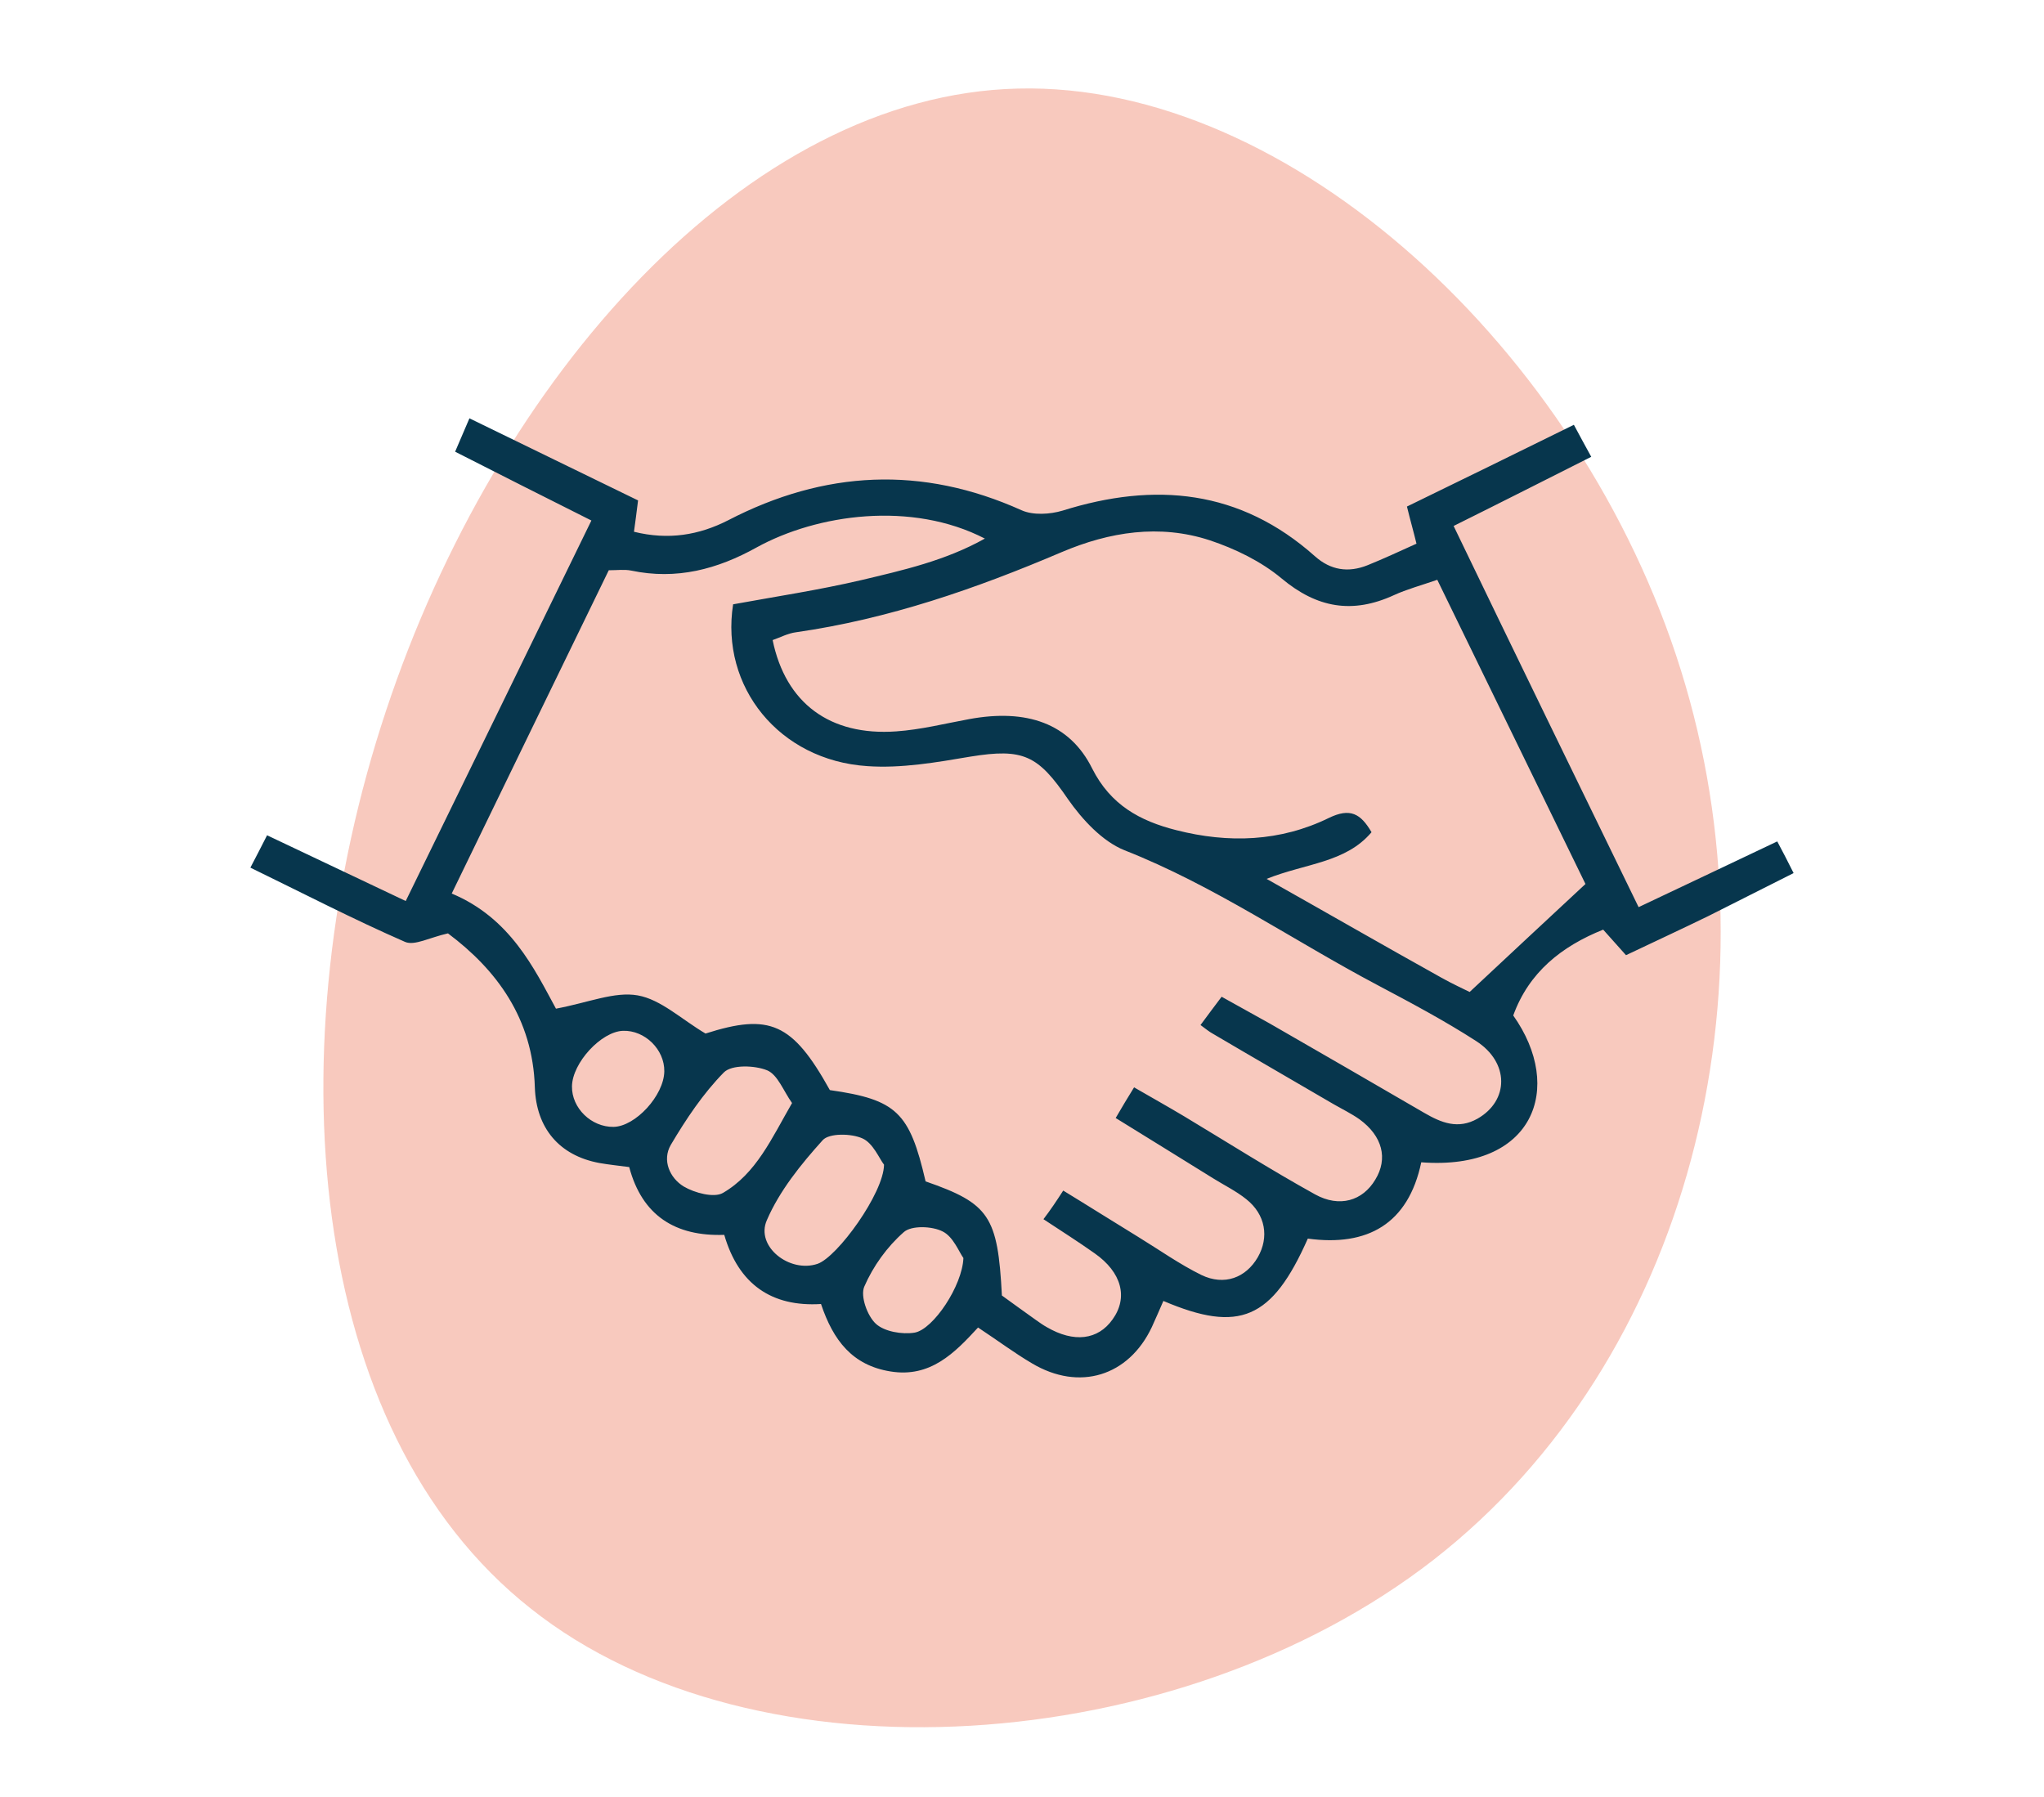
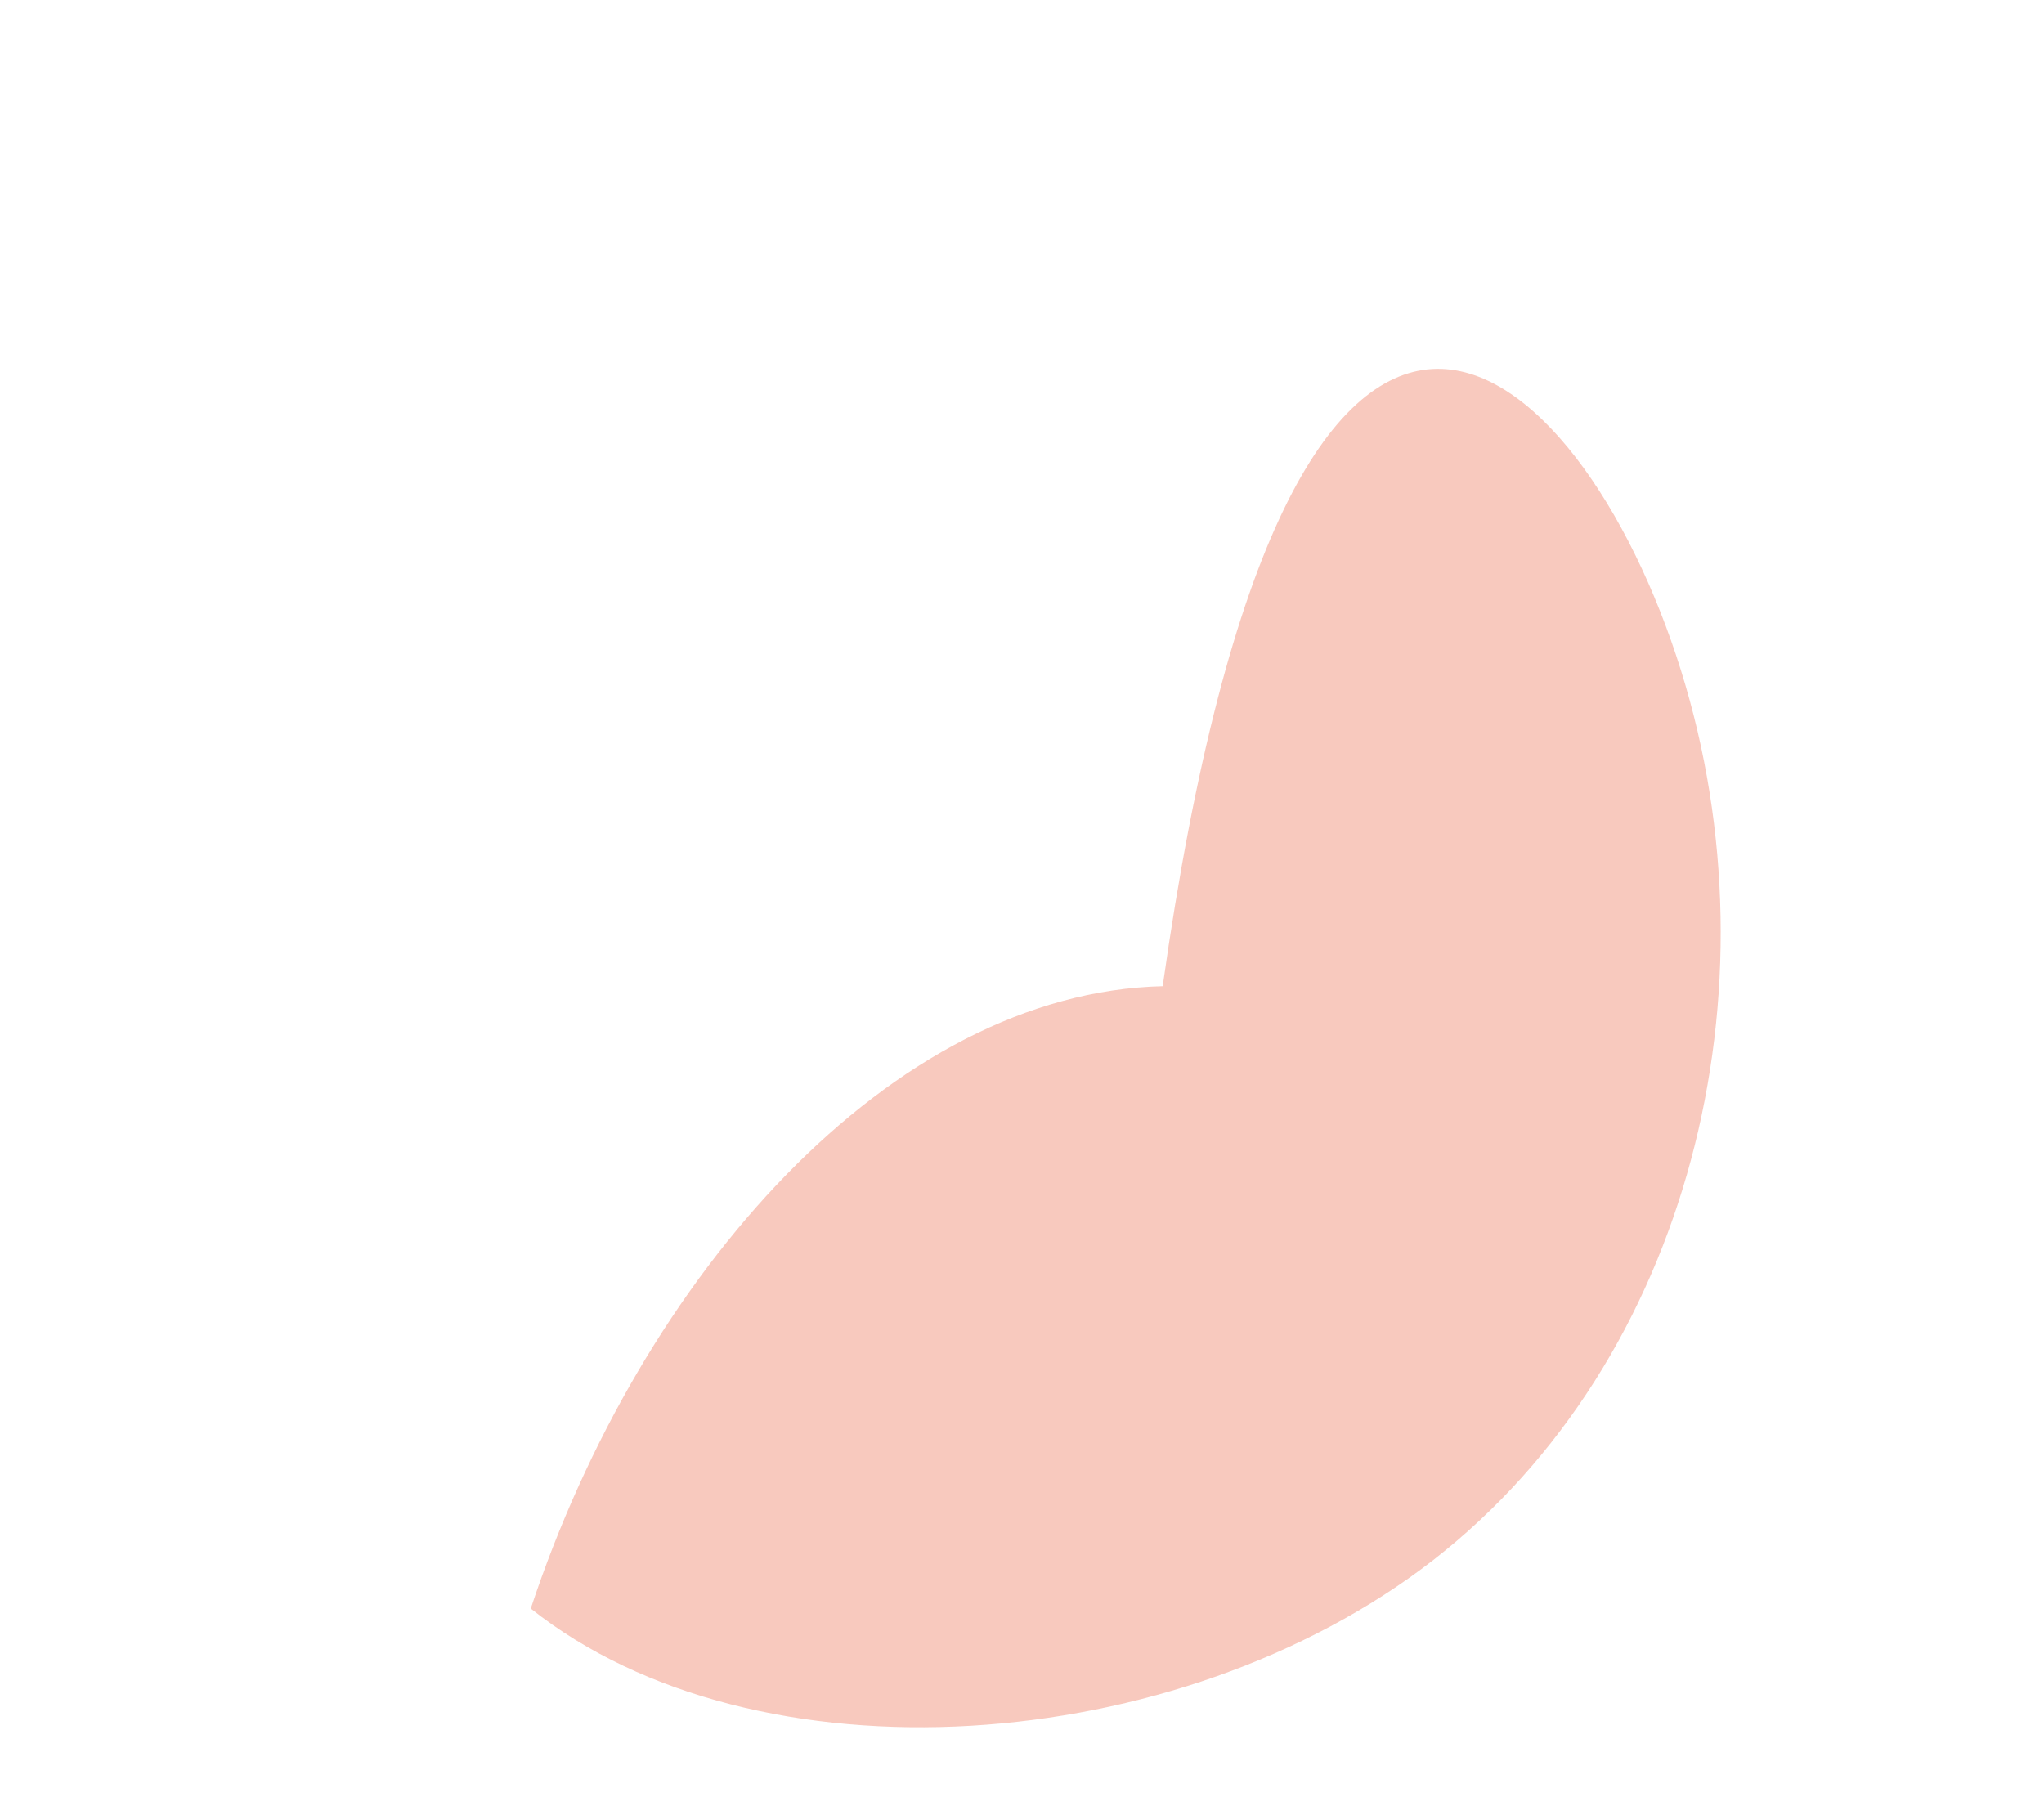
<svg xmlns="http://www.w3.org/2000/svg" id="Calque_1" x="0px" y="0px" viewBox="0 0 600 527.4" style="enable-background:new 0 0 600 527.4;" xml:space="preserve">
  <style type="text/css">
	.st0{opacity:0.35;fill:#3B53A0;}
	.st1{opacity:0.35;fill:#FAB853;}
	.st2{opacity:0.35;fill:#44BBC5;}
	.st3{opacity:0.35;fill:#EC6446;}
	.st4{fill:#060710;}
	.st5{fill:#07364D;}
	.st6{fill:#006CA5;}
	.st7{fill:#404E56;}
	.st8{fill:#4190CE;}
	.st9{opacity:0.6;}
	.st10{opacity:0.109;fill:#B4D5F2;}
	.st11{opacity:0.5;}
	.st12{opacity:0.7;}
	.st13{fill:url(#SVGID_1_);}
	.st14{fill:url(#SVGID_2_);}
	.st15{fill:#1B1B1B;}
	.st16{fill:url(#SVGID_3_);}
	.st17{fill:#EF7A4E;}
	.st18{fill:url(#SVGID_4_);}
	.st19{fill:#44BBC5;}
	.st20{fill:#FAB752;}
	.st21{fill:url(#SVGID_5_);}
	.st22{opacity:0.1;fill:url(#SVGID_6_);}
	.st23{fill:url(#SVGID_7_);}
	.st24{fill:#F6AE9B;}
	.st25{fill:#94372B;}
	.st26{fill:#C75547;}
	.st27{fill:#EB7E6B;}
	.st28{fill:url(#SVGID_8_);}
	.st29{fill:#E0644E;}
	.st30{fill:url(#SVGID_9_);}
	.st31{fill:#2AACCD;}
	.st32{fill:#EC6346;}
	.st33{fill:#3C57A4;}
	.st34{fill:#FBF9DE;}
	.st35{fill:#253670;}
	.st36{fill:#3A52A0;}
	.st37{fill:url(#SVGID_10_);}
</style>
-   <path class="st3" d="M493.4,196.7c29.4,93.9,2.7,202.5-72.6,261.2c-75,58.3-199,66.8-265,14.3c-66.5-52.5-75-165.7-42.5-263.5  c32.5-98.1,105.9-180.8,185.5-182.7C378.7,24,464.1,102.8,493.4,196.7z" />
-   <path class="st5" d="M481,266.3c14.2-6.7,27.2-12.9,40.7-19.3c1.6,3,2.9,5.5,4.8,9.3c-8.6,4.3-16.8,8.5-25,12.6  c-8,3.9-16,7.6-24.2,11.5c-2.4-2.7-4.4-4.9-6.7-7.5c-12.2,4.9-21.8,12.5-26.4,25.2c15.1,21.3,6,45.6-27,43.1  c-3.8,18.1-15.8,24.8-33.3,22.4c-10.5,23.7-20.1,27.8-42.4,18.3c-1.1,2.5-2.2,5.1-3.4,7.7c-6.8,14.4-21.3,18.9-35.2,10.6  c-5.1-3-9.9-6.6-15.8-10.5c-6.9,7.5-14,14.8-25.7,12.9c-11.2-1.8-16.8-9.1-20.4-19.8c-14.5,0.9-24.2-5.8-28.4-20.3  c-14.3,0.5-24.1-5.6-27.9-19.9c-3-0.4-6-0.7-8.8-1.2c-11.8-2.2-18.5-10.3-18.9-22.2c-0.6-20.2-11.2-34.5-25.5-45.2  c-5.4,1.2-9.8,3.7-12.6,2.5c-15.1-6.6-29.8-14.2-45.4-21.8c1.8-3.5,3.1-5.9,4.9-9.5c13.5,6.4,26.4,12.5,40.7,19.3  c18.2-37.3,36.2-74.1,54.5-111.7c-14-7-26.8-13.5-40-20.2c1.5-3.5,2.6-6.1,4.2-9.8c16.9,8.2,33.2,16.2,49.5,24.1  c-0.4,3.4-0.8,6.2-1.2,9.2c10.1,2.5,19.1,1,27.7-3.4c28.2-14.6,56.8-16.1,86.1-2.9c3.4,1.5,8.3,1.2,12,0.1  c27.1-8.5,52.1-6.2,74.1,13.4c4.6,4.1,9.8,4.9,15.5,2.6c4.7-1.9,9.2-4,14.3-6.3c-0.9-3.7-1.8-6.8-2.8-10.9c16.2-7.9,32.2-15.7,49-24  c1.8,3.4,3.3,6.1,5.1,9.4c-13.5,6.8-26.3,13.3-40.4,20.3C444.9,192.2,462.7,228.7,481,266.3z M312.1,349.5c7.7,4.7,14.8,9.2,22,13.6  c6.2,3.8,12.1,8,18.6,11.2c6.7,3.2,13,0.8,16.5-5.2c3.4-5.9,2.3-12.6-3.4-17.1c-3-2.4-6.5-4.1-9.7-6.1c-9.3-5.8-18.6-11.5-28.6-17.7  c2-3.4,3.4-5.8,5.4-9c5.2,3,10,5.7,14.7,8.5c12.8,7.7,25.4,15.7,38.4,22.9c7.2,4,14,1.9,17.7-4.3c3.8-6.2,2.1-12.8-4.6-17.7  c-2.4-1.7-5.1-3-7.7-4.5c-11.8-6.9-23.6-13.7-35.3-20.6c-1.1-0.6-2.1-1.4-3.7-2.6c2.4-3.2,4.2-5.7,6.2-8.3c5.3,3,9.8,5.4,14.2,7.9  c15.1,8.7,30.2,17.4,45.3,26.2c5,2.9,9.9,4.9,15.6,1.7c9.3-5.3,9.4-16.5-0.4-22.8c-9.3-6-19.1-11.2-28.9-16.4  c-24.8-13.1-47.9-29.2-74.3-39.6c-6.5-2.6-12.4-9-16.6-15c-8.8-12.9-13.1-15-28.6-12.5c-10,1.7-20.3,3.5-30.3,2.8  c-25.9-1.7-43.2-23.3-39.4-47.5c12.6-2.3,25.2-4.2,37.6-7.1c12.2-2.9,24.7-5.7,36.3-12.2c-21.5-11.1-49.2-7.2-67,2.6  c-11.5,6.4-23.5,9.6-36.8,6.8c-2-0.4-4.1-0.1-6.6-0.1c-15.3,31.5-30.5,62.7-46.1,94.9c17.2,7.2,24.2,22,30.6,33.8  c9.6-1.8,17.2-5.1,24-3.9c6.8,1.2,12.8,7,19.9,11.2c18.8-6,25.5-3.2,36.5,16.6c19.6,2.8,23.4,6.5,28.1,26.8  c18.7,6.5,21.2,10.2,22.4,33.5c3.2,2.3,6.6,4.8,10,7.2c1,0.7,2.1,1.5,3.2,2.1c7.9,4.6,15,3.8,19.3-2.3c4.6-6.4,2.7-13.8-5.3-19.4  c-4.8-3.4-9.7-6.5-15-10C308.5,355,310.1,352.6,312.1,349.5z M465.4,259.5c-14-28.7-28.6-58.7-43.5-89.3c-4.9,1.7-9,2.8-12.7,4.5  c-12.2,5.6-22.6,3.8-33-4.9c-6-5-13.6-8.7-21.1-11.2c-14.7-4.8-29.4-2.5-43.5,3.5c-25.1,10.7-50.7,19.6-77.9,23.5  c-2.4,0.3-4.6,1.5-6.9,2.3c3.8,18.5,16.8,28.2,36.3,26.8c7.2-0.5,14.3-2.3,21.4-3.6c16.8-3.1,29.5,1.2,36.1,14.5  c5.4,10.7,14,15.4,24.7,18.1c15.3,3.9,30.5,3.4,44.8-3.6c6.2-3,9.3-1.3,12.5,4.2c-7.6,9-19.3,9.1-30.8,13.7  c18.1,10.2,34.6,19.7,51.3,29c3.2,1.8,6.7,3.4,8.3,4.2C442.8,280.5,453.5,270.6,465.4,259.5z M232.5,323.8c-2.5-3.5-4.2-8.3-7.3-9.6  c-3.7-1.5-10.4-1.7-12.7,0.6c-6.1,6.2-11.1,13.7-15.6,21.3c-2.6,4.5-0.3,9.7,3.8,12.2c3.2,1.9,8.9,3.4,11.5,1.9  C222,344.5,226.5,334.2,232.5,323.8z M259.5,341.9c-1.4-1.8-3.2-6.3-6.3-7.7c-3.3-1.5-9.8-1.6-11.7,0.5  c-6.4,7.1-12.7,14.9-16.4,23.5c-3.4,7.7,6.7,15.6,14.9,12.8C245.8,369,259.4,350.3,259.5,341.9z M282.8,369.3  c-1.3-1.8-3-6.3-6.1-7.8c-3.1-1.6-9.2-1.8-11.4,0.2c-4.9,4.3-9,10-11.6,16c-1.2,2.8,0.9,8.6,3.4,10.9c2.5,2.3,7.7,3.2,11.4,2.6  C274,390.2,282.5,377.4,282.8,369.3z M195,314.5c0.1-6.4-5.7-12.1-12.1-11.9c-6.4,0.2-14.9,9.4-15,16.3c-0.1,6.4,5.7,12,12.2,11.9  C186.5,330.7,194.9,321.6,195,314.5z" />
+   <path class="st3" d="M493.4,196.7c29.4,93.9,2.7,202.5-72.6,261.2c-75,58.3-199,66.8-265,14.3c32.5-98.1,105.9-180.8,185.5-182.7C378.7,24,464.1,102.8,493.4,196.7z" />
</svg>